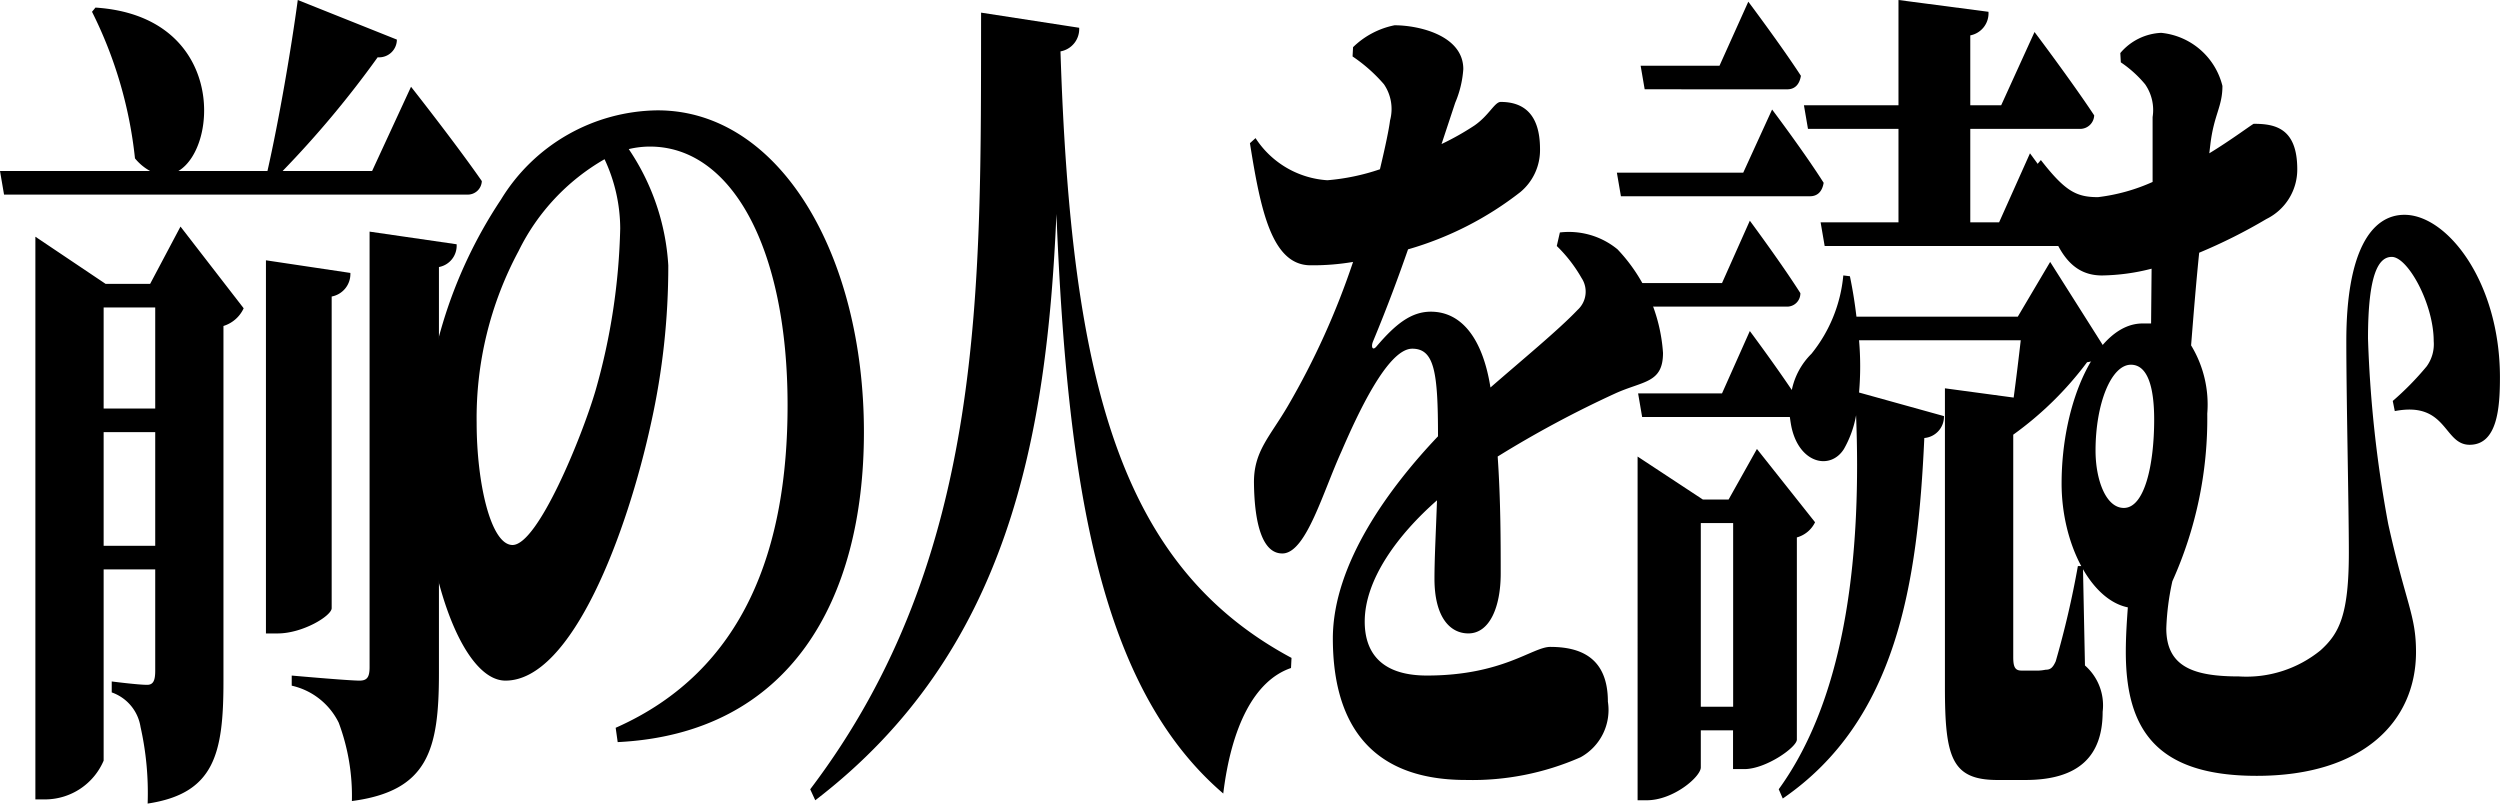
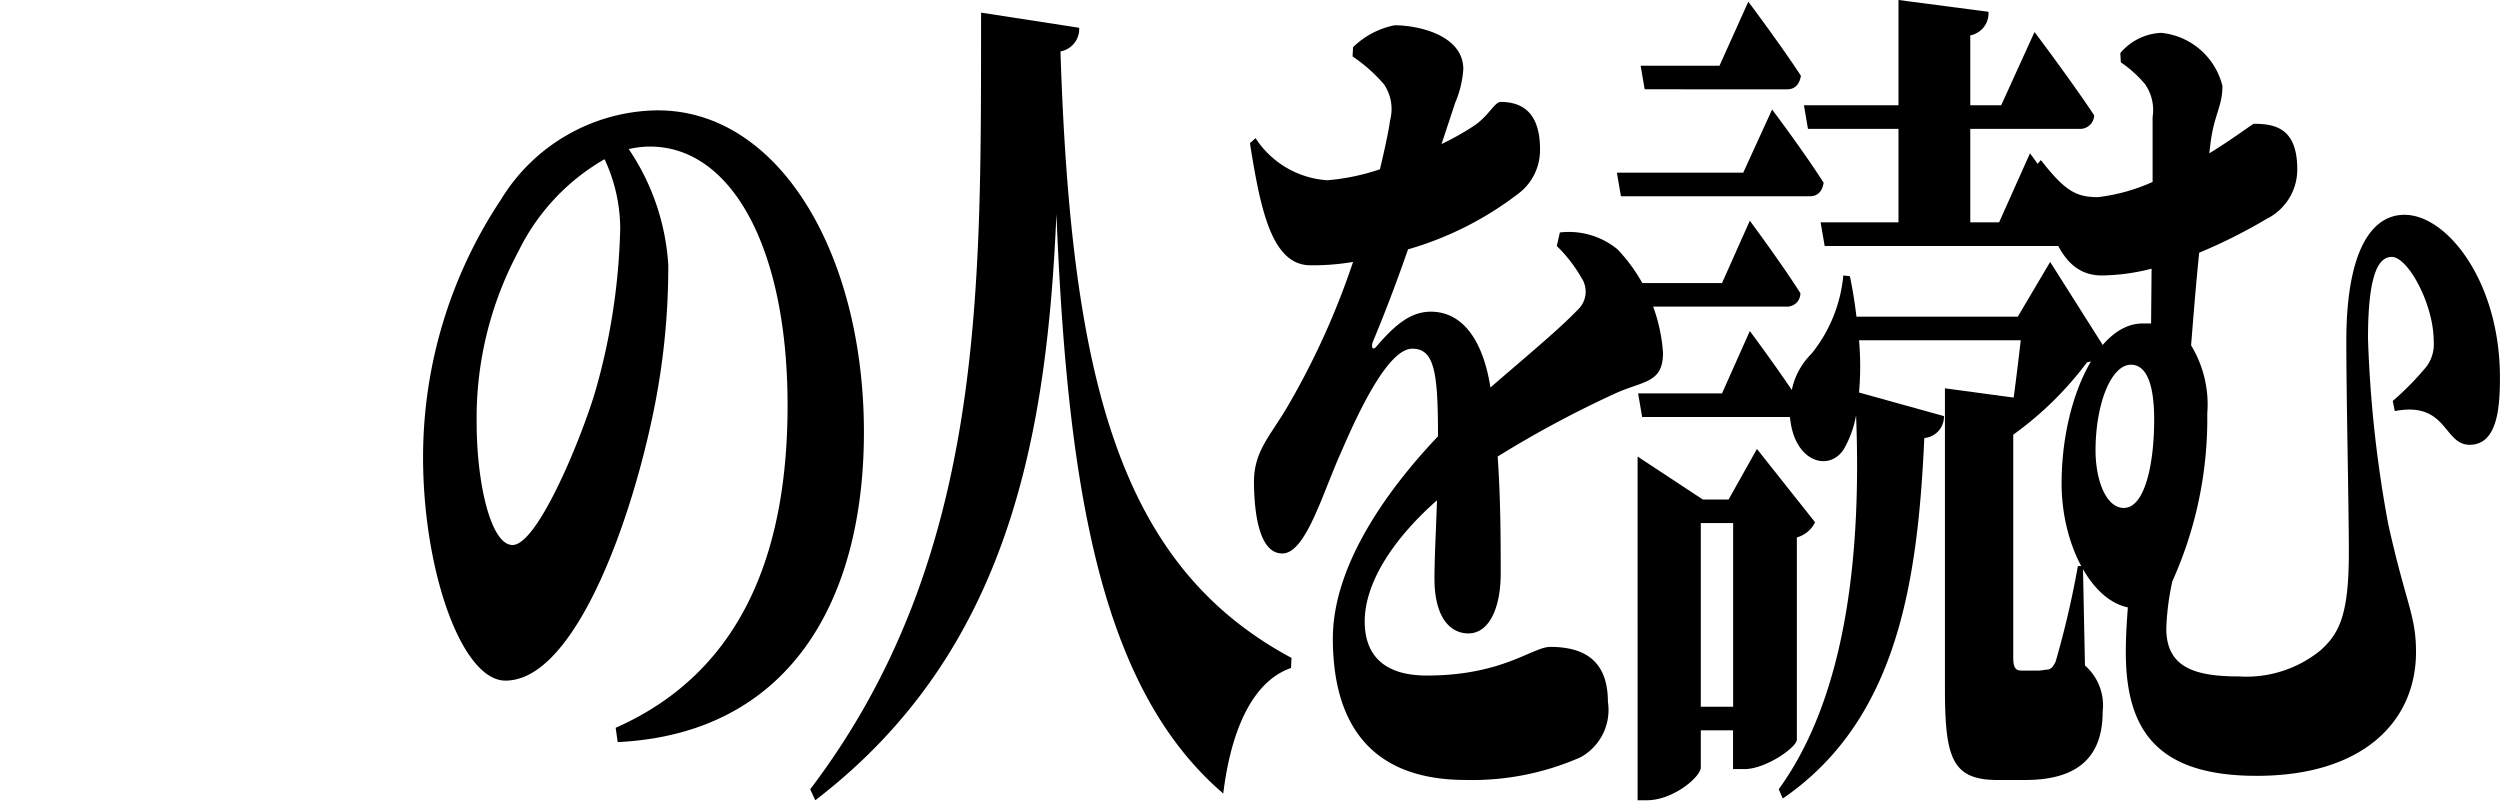
<svg xmlns="http://www.w3.org/2000/svg" width="89.033" height="28.618">
-   <path d="M14.638 3.09s1.585 2.01 2.521 3.359a.5.5 0 01-.522.481H.144L0 6.09h5.347a1.819 1.819 0 01-.54-.45A15.18 15.18 0 003.277.42L3.4.27c4.591.3 4.411 4.95 2.953 5.82h3.172c.414-1.83.846-4.351 1.08-6.09l3.529 1.41a.633.633 0 01-.684.63 35.783 35.783 0 01-3.385 4.05h3.187zm-8.21 4.979l2.25 2.91a1.173 1.173 0 01-.72.63v12.66c0 2.58-.324 3.99-2.7 4.349a10.75 10.75 0 00-.253-2.729 1.557 1.557 0 00-1.026-1.23v-.39s.936.12 1.261.12c.234 0 .288-.18.288-.51v-3.6H3.691v6.81a2.272 2.272 0 01-2.053 1.38H1.26V8.43l2.5 1.679h1.587zm-2.737 2.88v3.6h1.837v-3.6zm1.837 8.489v-4.049H3.691v4.049zm6.284 2.221c0 .27-1.027.9-1.927.9h-.414V9.27l3.007.45a.817.817 0 01-.666.84zm1.35-13.41l3.1.45a.774.774 0 01-.63.811v14.459c0 2.729-.379 4.2-3.1 4.559a7.438 7.438 0 00-.469-2.79 2.466 2.466 0 00-1.674-1.319v-.36s2.017.18 2.413.18c.27 0 .36-.12.36-.48z" />
  <path d="M21.926 25.919c4.609-2.04 6.122-6.42 6.122-11.49 0-5.61-2-9.209-4.9-9.209a3.254 3.254 0 00-.756.09A8.253 8.253 0 0123.8 9.449a25.691 25.691 0 01-.612 5.611c-.847 3.9-2.809 9.179-5.186 9.179-1.567 0-2.935-3.93-2.935-7.95a16.561 16.561 0 012.773-9.18 6.612 6.612 0 015.581-3.179c4.357 0 7.346 5.16 7.346 11.459 0 6-2.647 10.74-8.769 11.04zM21.53 5.67a7.648 7.648 0 00-3.061 3.269 12.576 12.576 0 00-1.494 6.121c0 2.129.5 4.349 1.278 4.349.9 0 2.467-3.84 2.953-5.49a22.823 22.823 0 00.882-5.789 5.854 5.854 0 00-.558-2.46zM38.433.989a.808.808 0 01-.666.841c.378 11.789 2.124 18.329 8.228 21.6l-.018.36c-1.314.45-2.124 2.1-2.413 4.47-4.339-3.72-5.545-10.74-5.941-20.64-.342 7.92-1.693 15.6-8.589 20.88l-.18-.391C35.156 19.8 34.922 10.169 34.94.45zm17.119 7.29a2.726 2.726 0 012.052.6 5.931 5.931 0 011.621 3.689c0 1.08-.7.991-1.693 1.44a38.184 38.184 0 00-4.195 2.25c.108 1.56.108 3.09.108 4.17 0 1.2-.4 2.13-1.152 2.13-.649 0-1.207-.57-1.207-1.95 0-.75.054-1.71.09-2.79-1.4 1.23-2.574 2.82-2.574 4.32 0 .96.45 1.92 2.214 1.92 2.7 0 3.763-1.02 4.393-1.02 1.009 0 2.053.33 2.053 1.949a1.923 1.923 0 01-.972 1.981 9.563 9.563 0 01-4.087.809c-3.62 0-4.736-2.279-4.736-5.039 0-2.67 2.035-5.4 3.745-7.2 0-2.28-.126-3.12-.918-3.12-.882 0-1.963 2.37-2.521 3.66-.666 1.47-1.242 3.54-2.052 3.63-.757.06-1.045-1.05-1.063-2.49-.018-1.14.559-1.65 1.207-2.76a27.455 27.455 0 002.322-5.13 8.564 8.564 0 01-1.512.12c-1.386 0-1.783-1.979-2.161-4.349l.2-.18a3.3 3.3 0 002.557 1.5 7.754 7.754 0 001.873-.391c.2-.84.324-1.439.36-1.739A1.562 1.562 0 0049.286 3a5.62 5.62 0 00-1.117-.99l.018-.33A2.942 2.942 0 0149.664.9c.864 0 2.449.361 2.449 1.561a3.7 3.7 0 01-.289 1.2l-.486 1.469a9.676 9.676 0 001.171-.66c.522-.361.72-.84.936-.84.774 0 1.4.39 1.4 1.68a1.942 1.942 0 01-.7 1.53 11.783 11.783 0 01-4 2.04c-.324.93-.72 2.01-1.243 3.269-.089.21-.017.36.127.18.666-.78 1.224-1.229 1.926-1.229 1.116 0 1.855.989 2.125 2.7 1.134-.989 2.413-2.04 3.1-2.76a.88.88 0 00.144-1.14 5.1 5.1 0 00-.882-1.139z" />
  <path d="M63.11 3.9s1.152 1.53 1.836 2.61c-.054.33-.234.479-.486.479h-6.734l-.144-.84h4.5zm.882 22.44c0 .269-1.1 1.05-1.873 1.05h-.4v-1.38h-1.148v1.32c0 .329-.972 1.17-1.927 1.17h-.324V16.259l2.323 1.53h.918l1.009-1.8 2.07 2.61a1.018 1.018 0 01-.648.54zm-2.665-16.26l.99-2.22s1.135 1.531 1.8 2.58a.472.472 0 01-.486.48h-5.15l-.144-.84zm13.7 2.43c-.144.27-.324.33-.7.39a12.012 12.012 0 01-2.629 2.58v7.92c0 .331.054.481.288.481h.451a1.624 1.624 0 00.414-.03c.162 0 .252-.06.36-.3A33.149 33.149 0 0074 20.159h.18l.072 3.54a1.888 1.888 0 01.63 1.65c0 1.559-.828 2.429-2.755 2.429h-.99c-1.638 0-1.872-.809-1.872-3.3V13.829l2.448.33c.09-.66.18-1.41.252-2.04h-5.758a10.859 10.859 0 010 1.86l3.024.84a.764.764 0 01-.7.78c-.234 5.16-.972 10.049-5.041 12.839l-.144-.33c2.5-3.449 2.935-8.7 2.755-13.319a3.74 3.74 0 01-.432 1.2c-.469.75-1.549.54-1.855-.719-.036-.151-.054-.3-.072-.42h-5.26l-.144-.841h2.989l.99-2.22s.829 1.11 1.495 2.1a2.529 2.529 0 01.7-1.29 5.194 5.194 0 001.134-2.79l.235.029c.107.511.18.99.233 1.44h5.746l1.153-1.95zM58.572 3.18l-.144-.84h2.809L62.263.06s1.171 1.56 1.873 2.64c-.054.33-.234.481-.486.481zm3.151 21.989v-6.54h-1.152v6.54zM64.244 3.75h3.367V0l3.205.42a.8.8 0 01-.648.84v2.49h1.1l1.188-2.61s1.333 1.769 2.125 2.969a.5.5 0 01-.5.481h-3.913v3.329h1.026l1.1-2.459s1.243 1.68 2 2.819a.5.5 0 01-.5.481h-8.812l-.144-.841h2.773V4.59h-3.223z" />
  <path d="M78.68 5.46c.792-.481 1.548-1.051 1.584-1.051.757 0 1.549.151 1.549 1.62a1.963 1.963 0 01-1.1 1.771A19.011 19.011 0 0178.32 9c-.108 1.051-.2 2.19-.288 3.3a4.054 4.054 0 01.576 2.43 14.1 14.1 0 01-1.243 5.97 9.082 9.082 0 00-.216 1.68c0 1.38.991 1.71 2.593 1.71a4.179 4.179 0 002.9-.93c.666-.6 1.008-1.261 1.008-3.48 0-1.65-.09-5.49-.09-7.53 0-3.15.865-4.5 2.071-4.5 1.53 0 3.4 2.4 3.4 5.79 0 1.081-.09 2.4-1.08 2.4-.937 0-.793-1.56-2.665-1.2l-.072-.361a10.353 10.353 0 001.206-1.23 1.34 1.34 0 00.252-.9c0-1.32-.918-3-1.494-3-.468 0-.846.6-.846 2.911a43.462 43.462 0 00.72 6.6c.63 2.85.99 3.239.99 4.56 0 2.46-1.872 4.41-5.672 4.41-3.547 0-4.663-1.62-4.663-4.41 0-.571.036-1.08.072-1.59-1.332-.271-2.359-2.28-2.359-4.41 0-2.94 1.261-5.7 2.881-5.7h.306l.018-1.951a7.445 7.445 0 01-1.764.241c-1.315 0-1.909-1.231-2.359-3.9l.18-.21c.864 1.111 1.261 1.321 2.035 1.321a6.678 6.678 0 001.944-.541V4.17A1.605 1.605 0 0076.393 3a4.1 4.1 0 00-.864-.78l-.018-.33a2.017 2.017 0 011.458-.72 2.5 2.5 0 012.179 1.89c0 .75-.306 1.019-.432 2.1zm-3.043 12.629c.738 0 1.08-1.529 1.08-3.15 0-1.11-.216-1.95-.828-1.95-.7 0-1.26 1.38-1.26 3.06 0 1.02.36 2.04 1.008 2.04z" />
</svg>